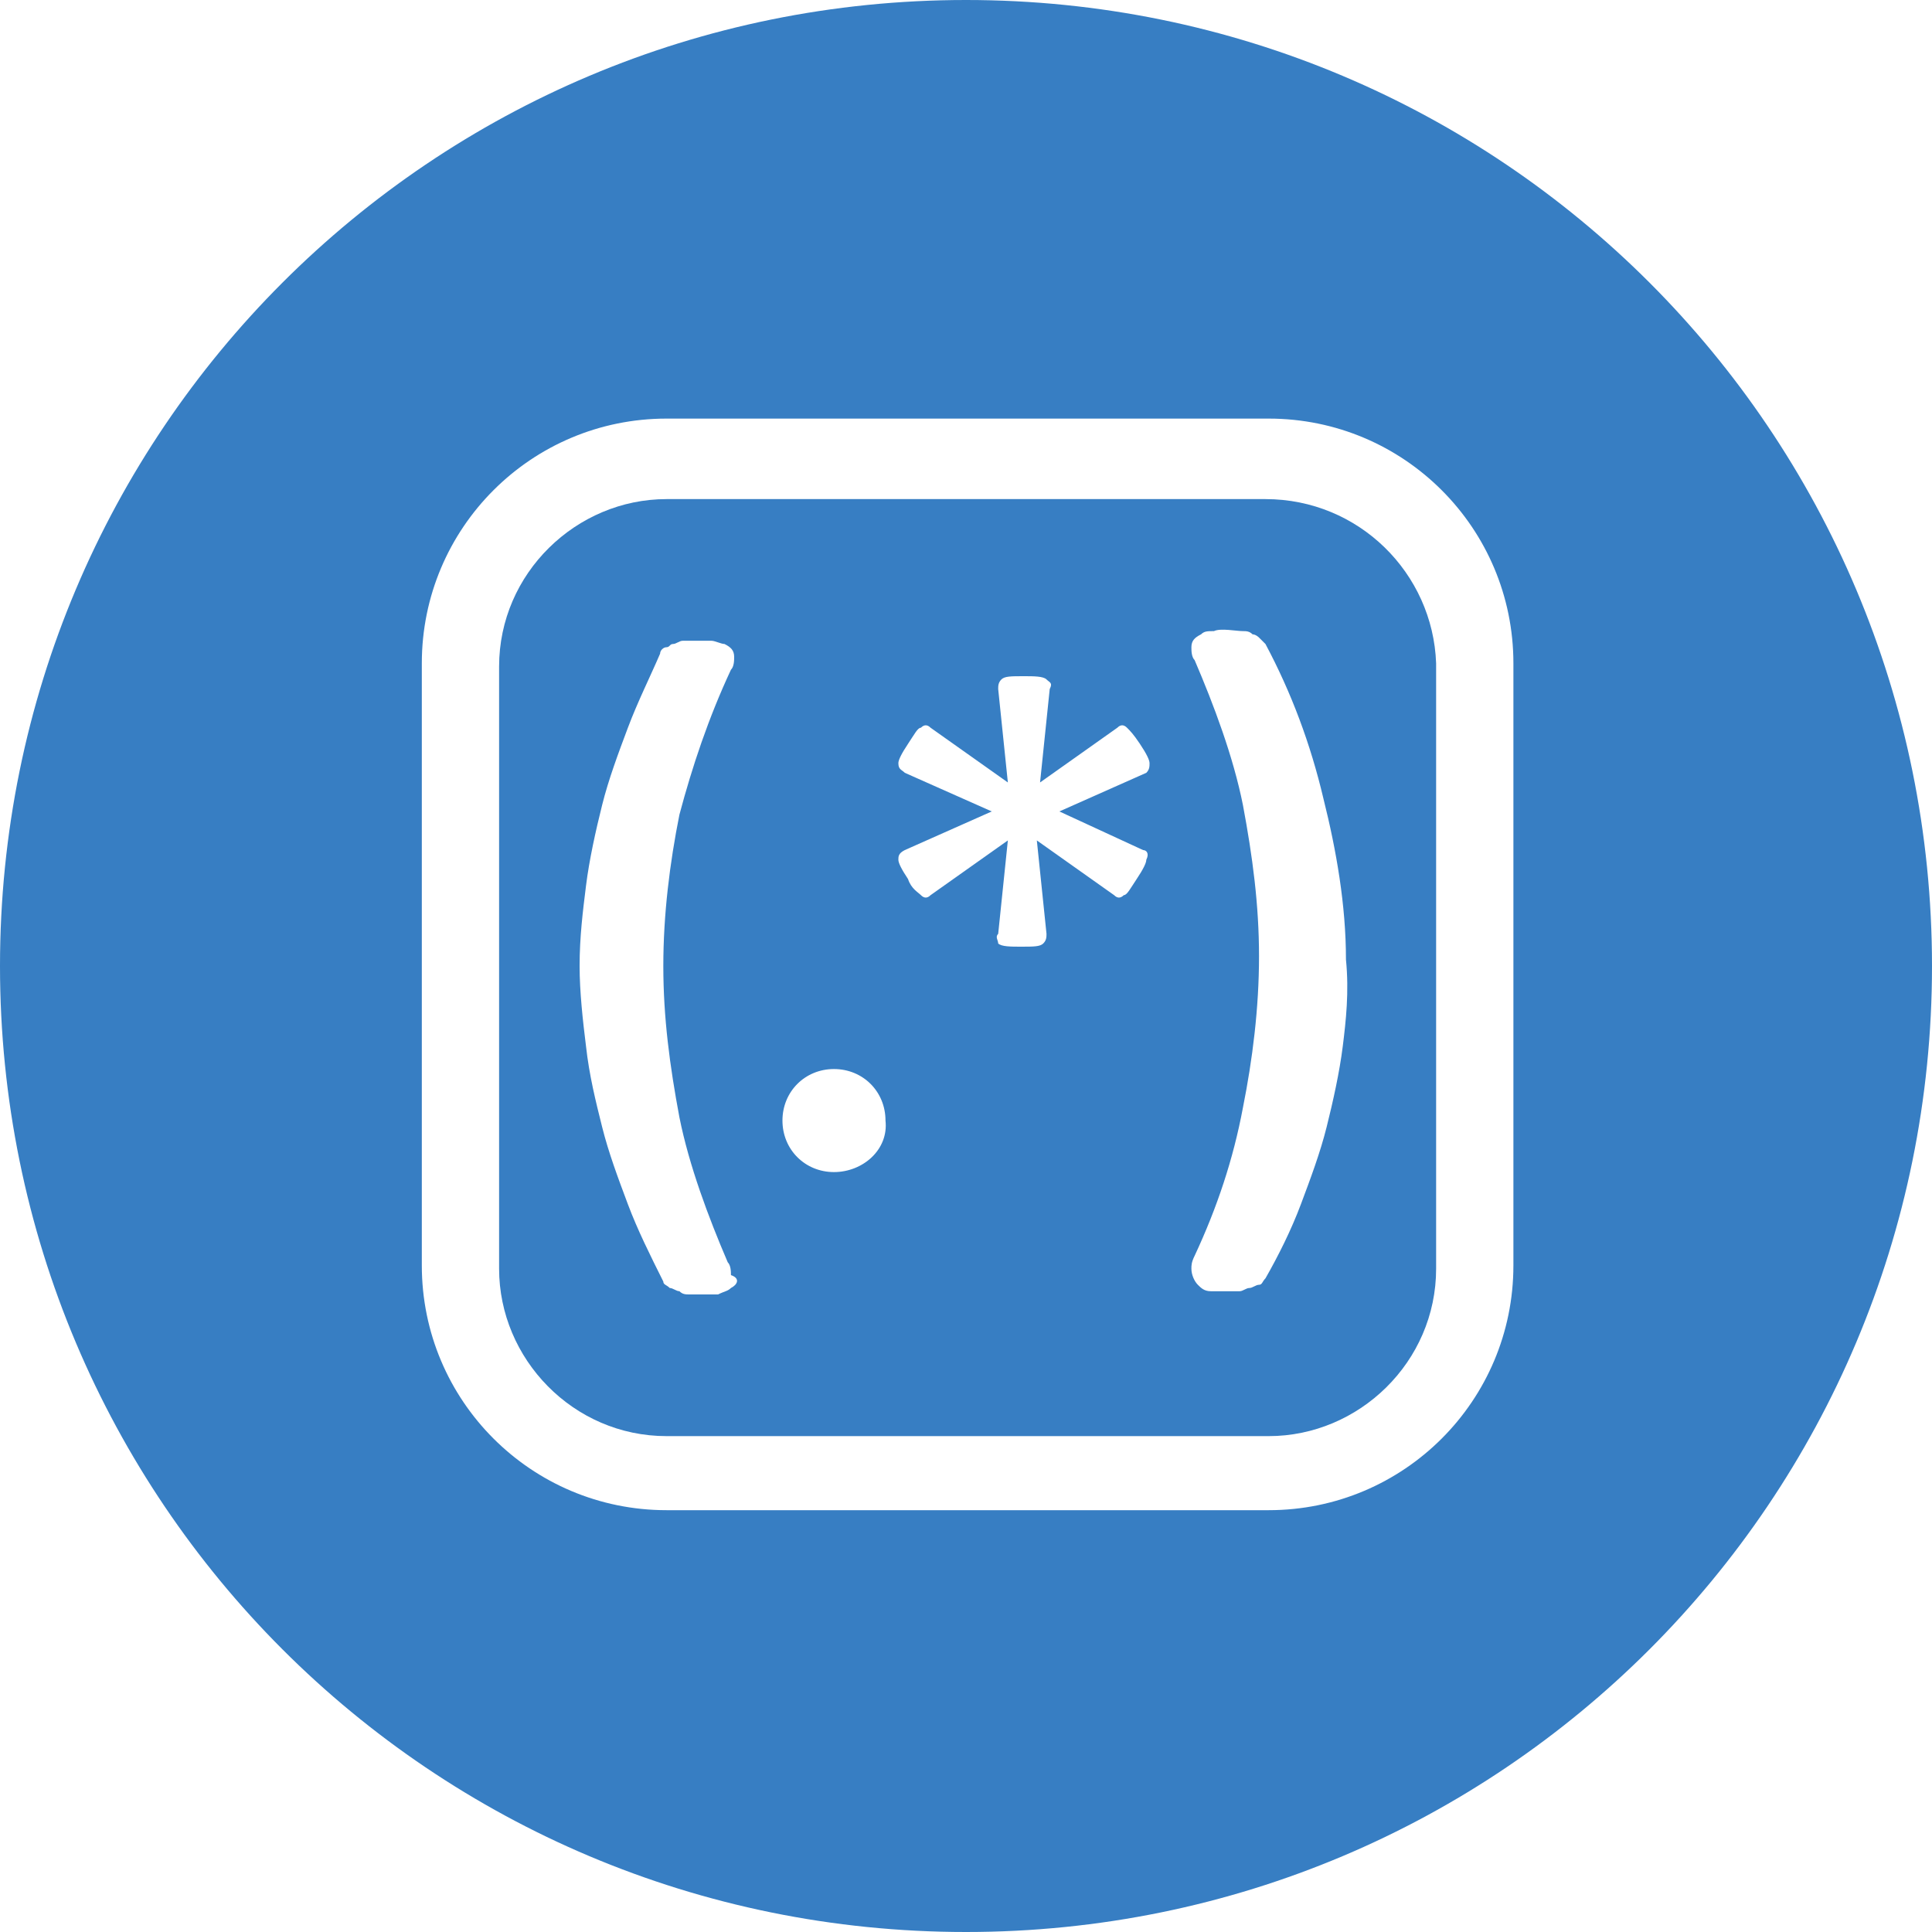
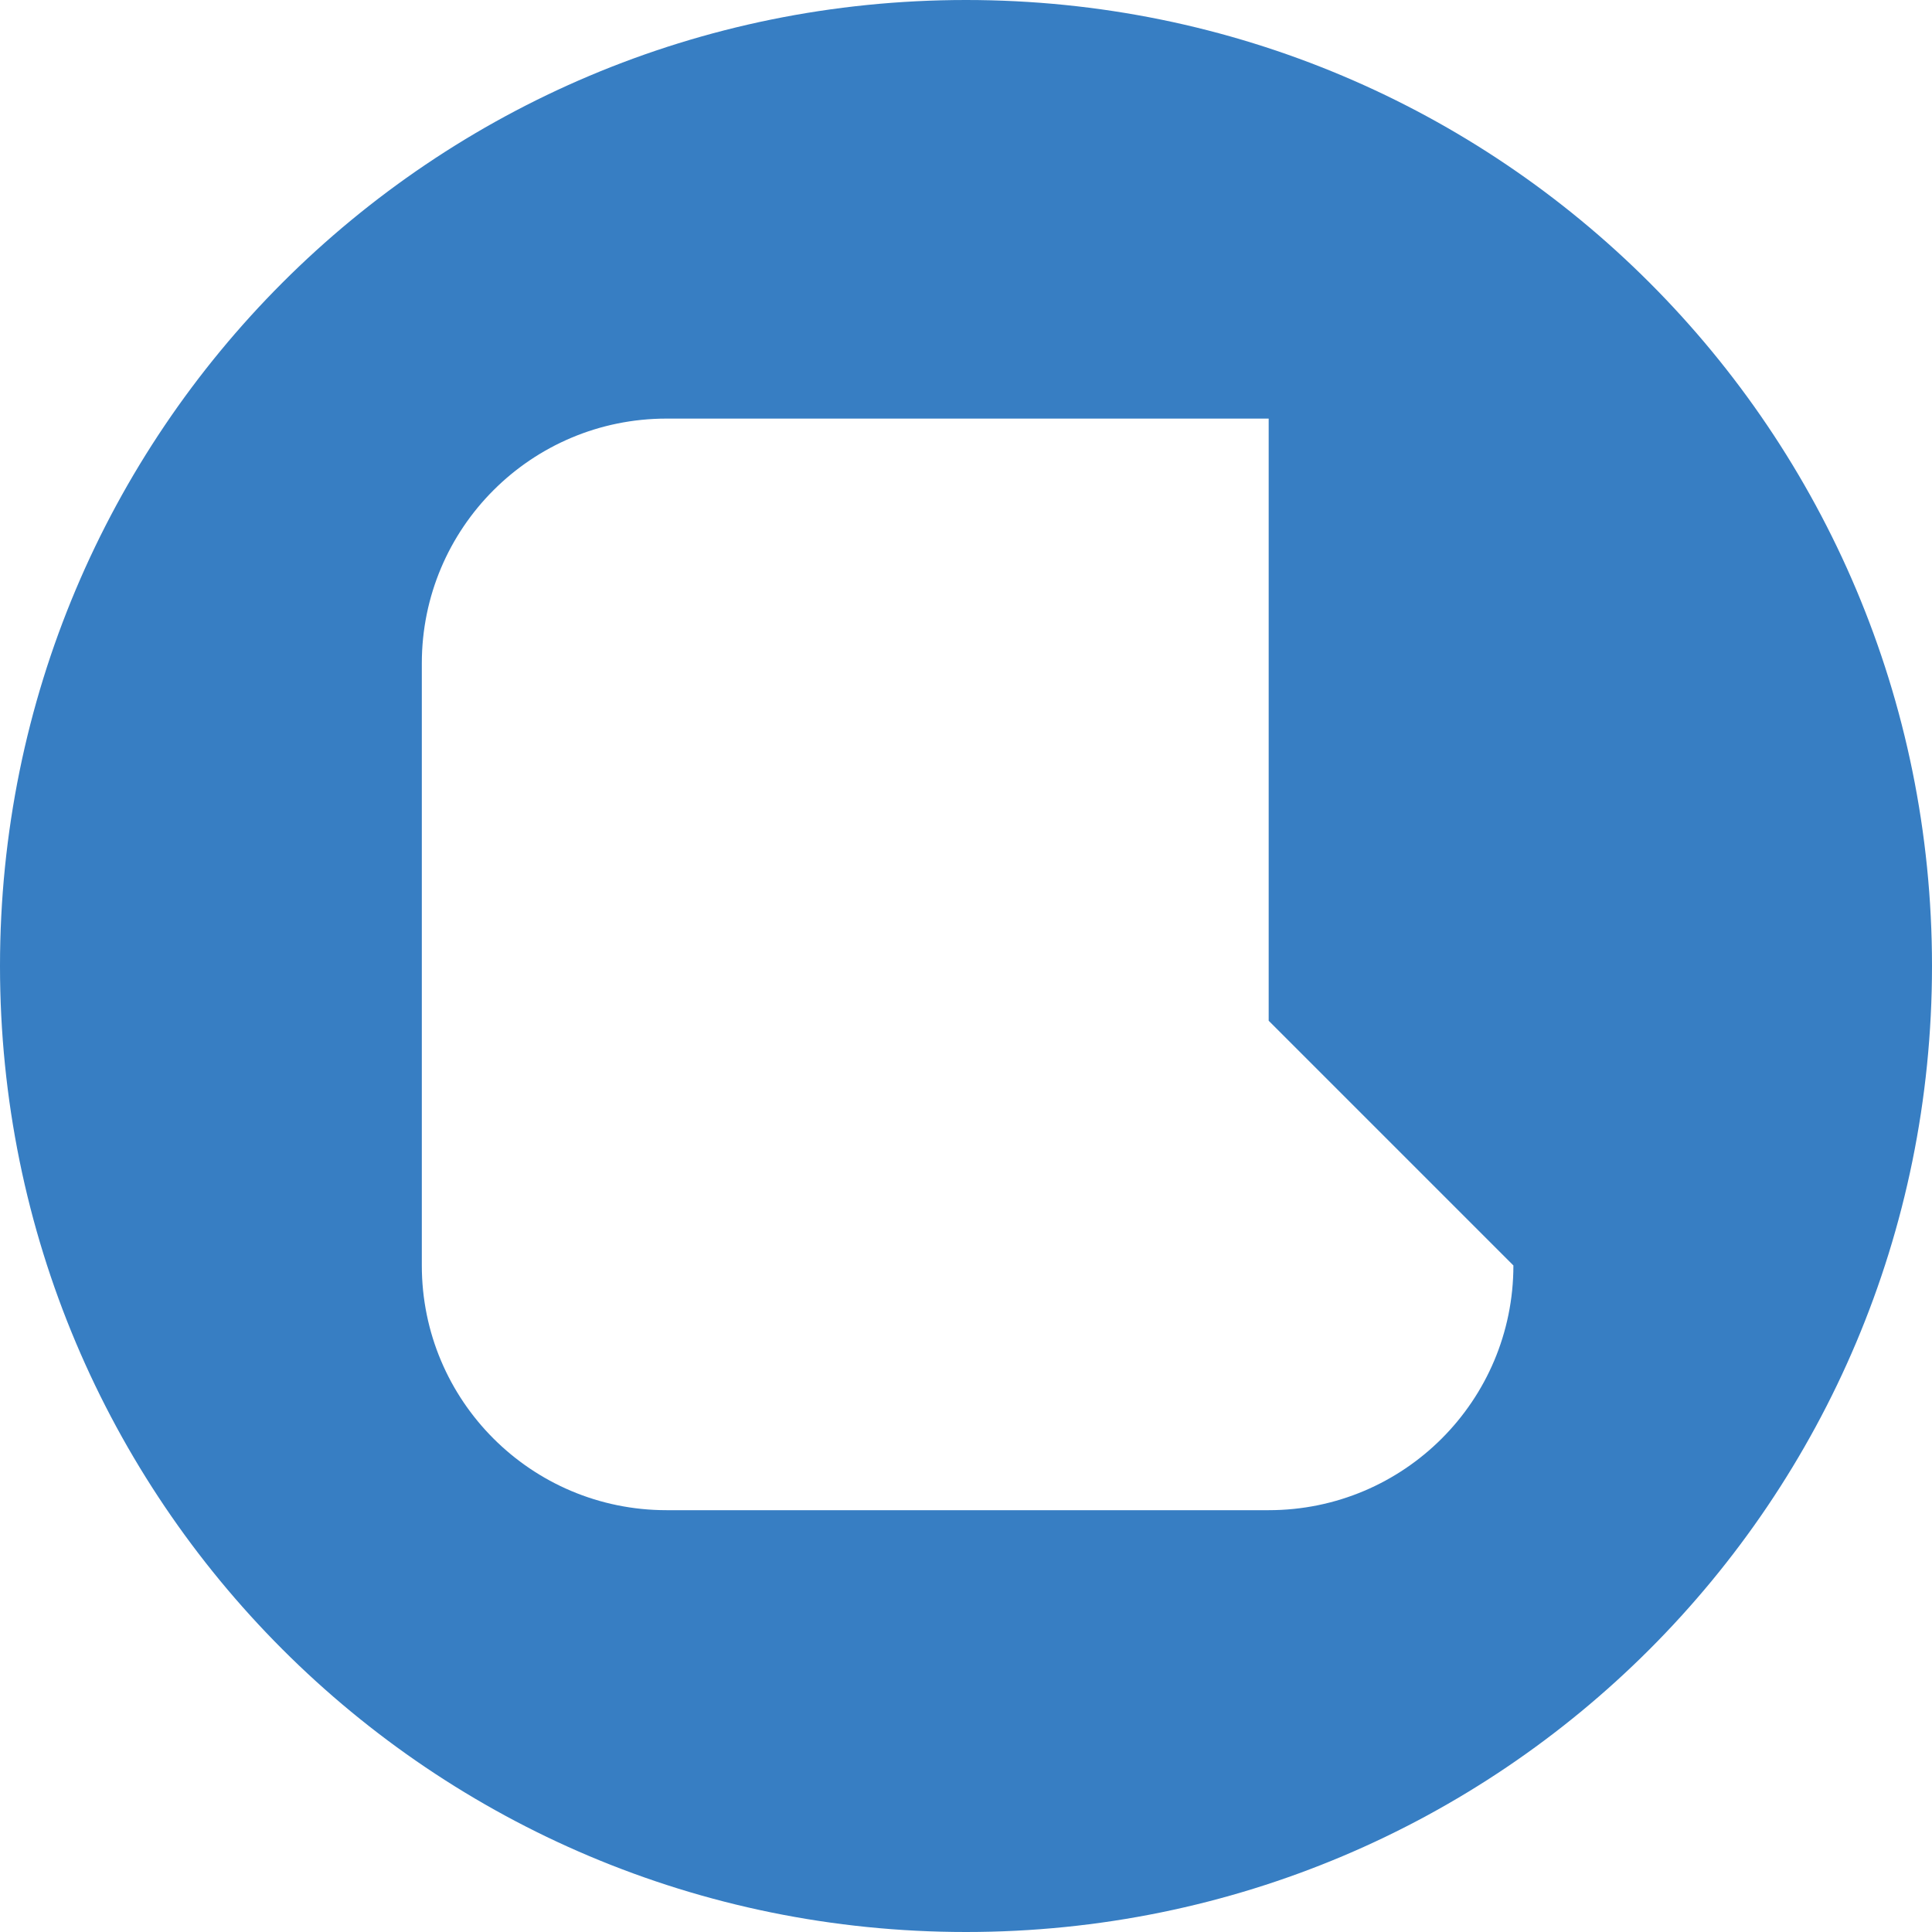
<svg xmlns="http://www.w3.org/2000/svg" t="1724317267763" class="icon" viewBox="0 0 1024 1024" version="1.1" p-id="17110" width="200" height="200">
-   <path d="M670.72 264.533H353.28c-47.787 0-88.747 39.253-88.747 88.747v319.147c0 47.787 39.253 88.747 88.747 88.747h319.147c47.787 0 88.747-39.253 88.747-88.747V351.573c-1.707-47.787-40.96-87.04-90.453-87.04zM387.413 682.667c-1.707 1.707-3.413 1.707-6.827 3.413h-15.36c-1.707 0-3.413 0-5.12-1.707-1.707 0-3.413-1.707-5.12-1.707-1.707-1.707-3.413-1.707-3.413-3.413-6.827-13.653-13.653-27.307-18.773-40.96-5.12-13.653-10.24-27.307-13.653-40.96-3.413-13.653-6.827-27.307-8.533-42.667-1.707-13.653-3.413-29.013-3.413-42.667 0-15.36 1.707-29.013 3.413-42.667s5.12-29.013 8.533-42.667 8.533-27.307 13.653-40.96c5.12-13.653 11.947-27.307 17.067-39.253 0-1.707 1.707-3.413 3.413-3.413s1.707-1.707 3.413-1.707 3.413-1.707 5.12-1.707h15.36c1.707 0 5.12 1.707 6.827 1.707 3.413 1.707 5.12 3.413 5.12 6.827 0 1.707 0 5.12-1.707 6.827-11.947 25.6-20.48 51.2-27.307 76.8-5.12 25.6-8.533 52.907-8.533 80.213s3.413 52.907 8.533 80.213c5.12 25.6 15.36 52.907 25.6 76.8 1.707 1.707 1.707 5.12 1.707 6.827 5.12 1.707 3.413 5.12 0 6.827z m54.613-61.44c-15.36 0-27.307-11.947-27.307-27.307 0-15.36 11.947-27.307 27.307-27.307s27.307 11.947 27.307 27.307c1.707 15.36-11.947 27.307-27.307 27.307z m163.84-170.667c1.707 0 3.413 1.707 1.707 5.12 0 1.707-1.707 5.12-5.12 10.24-3.413 5.12-5.12 8.533-6.827 8.533-1.707 1.707-3.413 1.707-5.12 0l-40.96-29.013 5.12 49.493c0 1.707 0 3.413-1.707 5.12-1.707 1.707-5.12 1.707-11.947 1.707-5.12 0-10.24 0-11.947-1.707 0-1.707-1.707-3.413 0-5.12l5.12-49.493-40.96 29.013c-1.707 1.707-3.413 1.707-5.12 0-1.707-1.707-5.12-3.413-6.827-8.533-3.413-5.12-5.12-8.533-5.12-10.24 0-1.707 0-3.413 3.413-5.12l46.08-20.48-46.08-20.48c-1.707-1.707-3.413-1.707-3.413-5.12 0-1.707 1.707-5.12 5.12-10.24 3.413-5.12 5.12-8.533 6.827-8.533 1.707-1.707 3.413-1.707 5.12 0l40.96 29.013-5.12-49.493c0-1.707 0-3.413 1.707-5.12 1.707-1.707 5.12-1.707 11.947-1.707 5.12 0 10.24 0 11.947 1.707 1.707 1.707 3.413 1.707 1.707 5.12l-5.12 49.493 40.96-29.013c1.707-1.707 3.413-1.707 5.12 0 1.707 1.707 3.413 3.413 6.827 8.533s5.12 8.533 5.12 10.24c0 1.707 0 3.413-1.707 5.12l-46.08 20.48 44.373 20.48z m105.813 104.107c-1.707 13.653-5.12 29.013-8.533 42.667s-8.533 27.307-13.653 40.96c-5.12 13.653-11.947 27.307-18.773 39.253-1.707 1.707-1.707 3.413-3.413 3.413s-3.413 1.707-5.12 1.707c-1.707 0-3.413 1.707-5.12 1.707h-15.36c-3.413 0-5.12-1.707-6.827-3.413-1.707-1.707-3.413-5.12-3.413-8.533 0-1.707 0-3.413 1.707-6.827 11.947-25.6 20.48-51.2 25.6-78.507 5.12-25.6 8.533-52.907 8.533-80.213s-3.413-52.907-8.533-80.213c-5.12-25.6-15.36-52.907-25.6-76.8-1.707-1.707-1.707-5.12-1.707-6.827 0-3.413 1.707-5.12 5.12-6.827 1.707-1.707 3.413-1.707 6.827-1.707 3.413-1.707 11.947 0 15.36 0 1.707 0 3.413 0 5.12 1.707 1.707 0 3.413 1.707 3.413 1.707l3.413 3.413c13.653 25.6 23.893 52.907 30.72 81.92 6.827 27.307 11.947 56.32 11.947 85.333 1.707 17.067 0 32.427-1.707 46.08z" fill="#377EC3" p-id="17111" />
-   <path d="M512 0C228.693 0 0 228.693 0 512s228.693 512 512 512 512-228.693 512-512S795.307 0 512 0z m290.133 670.72c0 71.68-58.027 129.707-129.707 129.707H353.28c-71.68 0-129.707-58.027-129.707-129.707V351.573c0-71.68 58.027-129.707 129.707-129.707h319.147c71.68 0 129.707 58.027 129.707 129.707v319.147z" fill="#377EC3" p-id="17112" />
+   <path d="M512 0C228.693 0 0 228.693 0 512s228.693 512 512 512 512-228.693 512-512S795.307 0 512 0z m290.133 670.72c0 71.68-58.027 129.707-129.707 129.707H353.28c-71.68 0-129.707-58.027-129.707-129.707V351.573c0-71.68 58.027-129.707 129.707-129.707h319.147v319.147z" fill="#377EC3" p-id="17112" />
</svg>